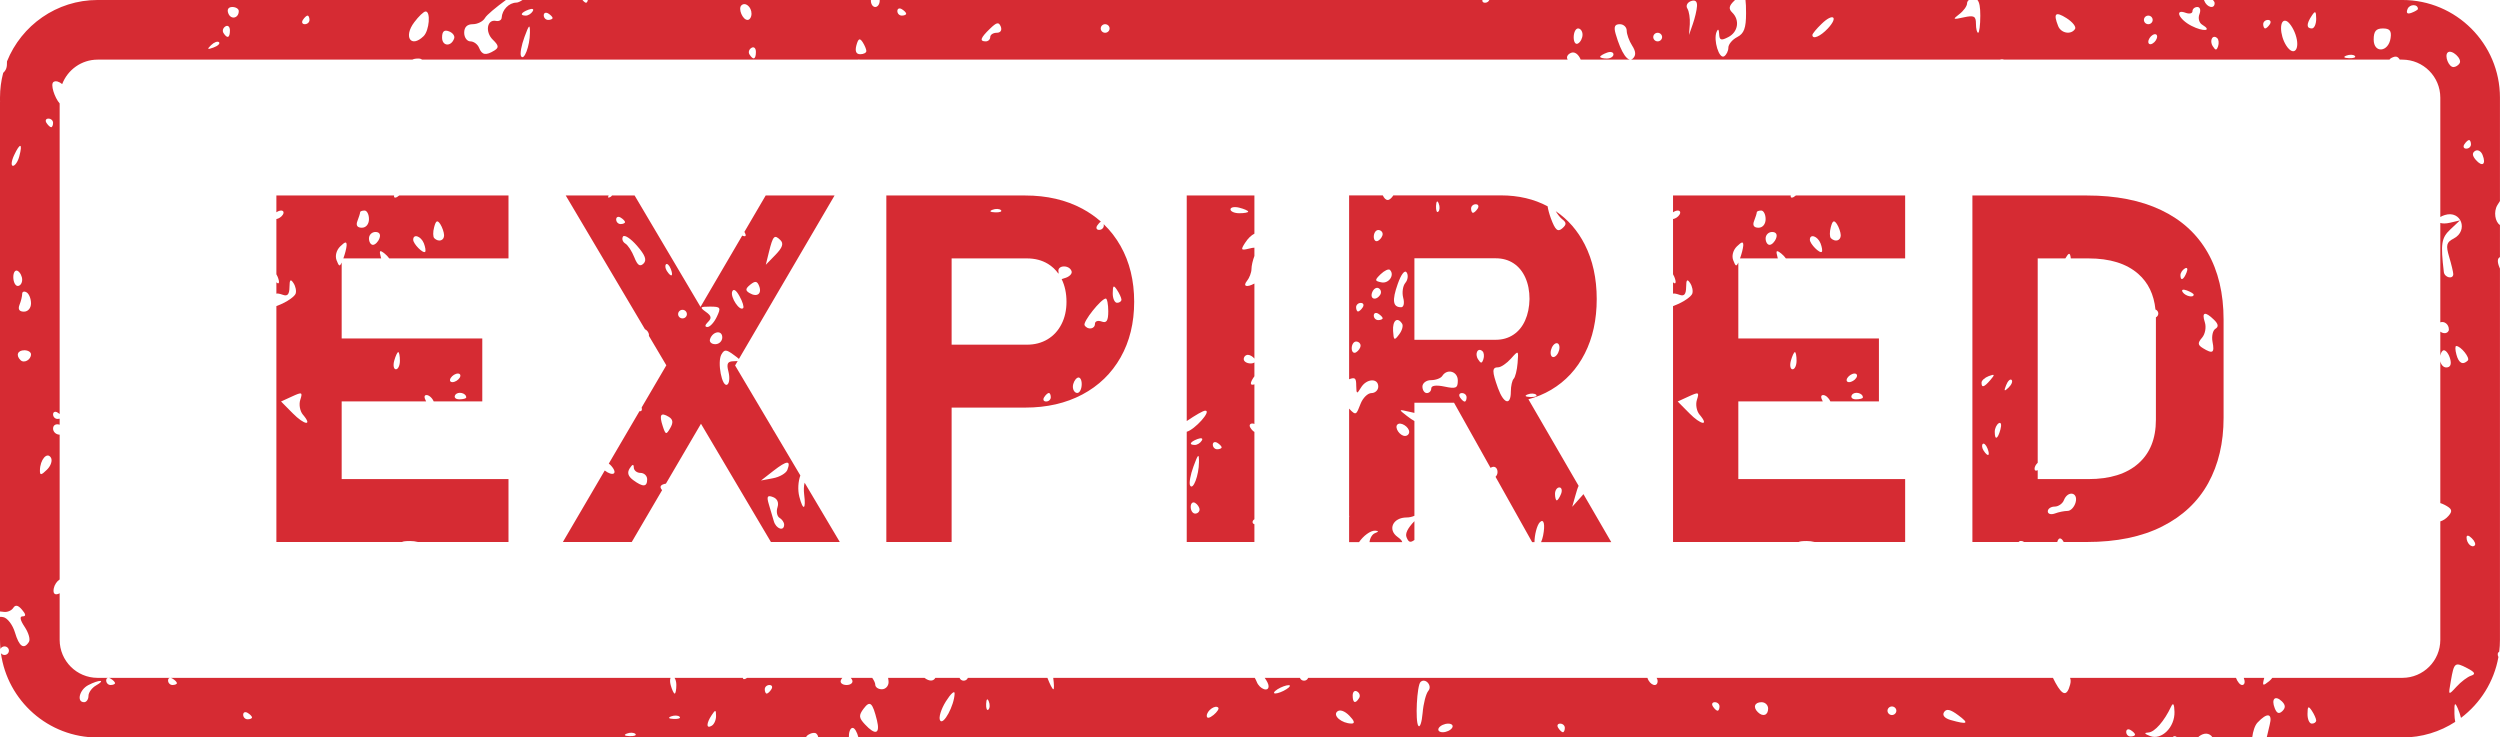
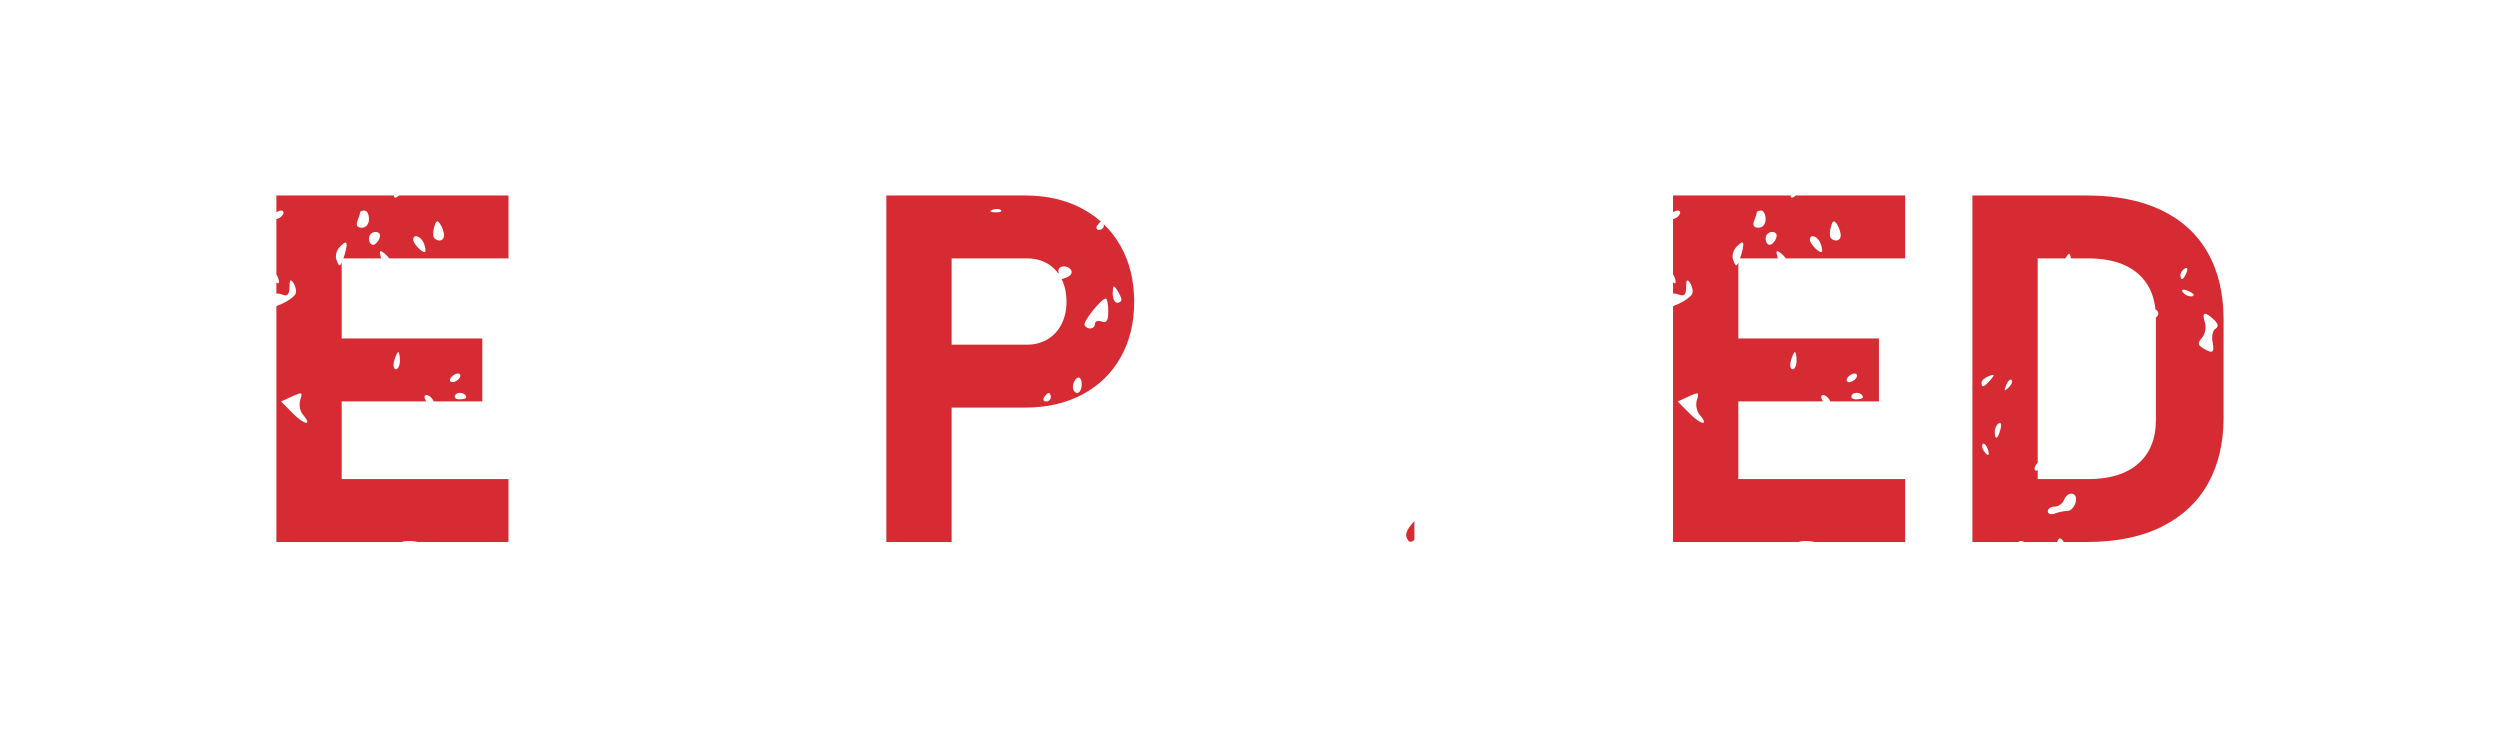
<svg xmlns="http://www.w3.org/2000/svg" height="299.2" preserveAspectRatio="xMidYMid meet" version="1.0" viewBox="0.0 0.0 1014.3 299.2" width="1014.3" zoomAndPan="magnify">
  <defs>
    <clipPath id="a">
-       <path d="M 0 0 L 1014.281 0 L 1014.281 299.219 L 0 299.219 Z M 0 0" />
-     </clipPath>
+       </clipPath>
  </defs>
  <g>
    <g clip-path="url(#a)" id="change1_9">
      <path d="M 1004.469 64.848 C 1003.012 63.145 1002.93 62.008 1004.238 61.211 C 1005.301 60.594 1006.641 61.328 1007.238 62.887 C 1008.77 66.719 1007.109 67.898 1004.469 64.848 Z M 1004.039 221.305 C 1002.84 222.469 1000.73 220.402 1000.73 218.082 C 1000.73 217 1001.559 217.09 1002.84 218.359 C 1004.012 219.469 1004.559 220.832 1004.039 221.305 Z M 1002.578 274.137 C 1001.148 274.582 998.465 276.613 996.621 278.637 C 993.289 282.266 993.289 282.238 994.352 276.309 C 995.66 268.711 995.984 268.484 1001.031 271.102 C 1004.16 272.738 1004.531 273.508 1002.578 274.137 Z M 990.082 211.539 L 990.082 259.617 C 990.082 268.109 983.176 275.02 974.684 275.02 L 921.922 275.02 C 921.523 275.543 921.082 276.016 920.617 276.391 C 918.066 278.438 917.754 278.359 918.645 275.02 L 910.348 275.02 C 910.371 275.129 910.387 275.242 910.43 275.344 C 910.988 276.766 910.641 277.922 909.672 277.922 C 908.852 277.922 907.816 276.684 907.18 275.02 L 839.859 275.02 C 840.184 275.77 840.191 276.672 839.879 277.805 C 838.594 282.578 836.879 282.344 833.957 277.047 C 833.527 276.273 833.188 275.609 832.922 275.02 L 672.125 275.02 C 672.379 275.449 672.535 275.891 672.535 276.273 C 672.535 279.09 669.363 278.07 668.395 275.02 L 530.746 275.02 C 530.504 275.688 529.855 276.168 529.074 276.168 C 528.289 276.168 527.645 275.688 527.402 275.02 L 513.102 275.02 C 514.02 276.289 514.66 277.52 514.688 278.352 C 514.77 280.957 511.008 279.598 509.871 276.613 C 509.668 276.094 509.391 275.547 509.078 275.02 L 427.316 275.02 C 427.676 277.621 427.711 279.648 427.387 279.648 C 426.953 279.648 425.898 277.461 424.961 275.02 L 392.68 275.02 C 392.43 275.688 391.762 276.168 390.984 276.168 C 390.203 276.168 389.551 275.688 389.305 275.02 L 379.492 275.02 C 378.715 276.445 377.051 276.504 375.082 275.02 L 360.316 275.02 C 360.441 275.711 360.516 276.305 360.516 276.73 C 360.516 278.352 359.289 279.648 357.793 279.648 C 356.336 279.648 355.109 278.836 355.109 277.777 C 355.109 277.133 354.617 276.074 353.879 275.02 L 345.164 275.02 C 345.445 275.312 345.672 275.668 345.805 276.051 C 346.148 277.07 345.094 277.922 343.465 277.922 C 341.832 277.922 340.75 277.07 341.129 276.051 C 341.258 275.668 341.484 275.312 341.762 275.02 L 303.121 275.02 C 302.074 275.75 301.469 275.691 301.391 275.02 L 273.676 275.02 C 274.109 275.641 274.406 276.707 274.406 277.922 C 274.406 279.828 274.109 281.406 273.734 281.406 C 273.355 281.406 272.625 279.828 272.102 277.922 C 271.785 276.707 271.785 275.641 272.055 275.02 L 39.602 275.02 C 31.109 275.02 24.203 268.109 24.203 259.617 L 24.203 240.695 C 24.008 240.812 23.809 240.91 23.613 240.973 C 22.07 241.484 21.426 240.633 21.832 238.656 C 22.125 237.234 23.105 235.793 24.203 235.102 L 24.203 176.363 C 22.75 176.328 21.535 175.246 21.535 173.898 C 21.535 172.305 22.891 171.852 24.203 172.316 L 24.203 169.871 C 23.949 169.934 23.656 169.969 23.344 169.969 C 22.359 169.969 21.535 169.145 21.535 168.125 C 21.535 167.133 22.359 166.766 23.344 167.363 C 23.656 167.551 23.949 167.762 24.203 167.973 L 24.203 41.969 C 22.203 39.73 20.281 34.086 21.75 33.227 C 22.695 32.645 24.02 33.137 25.227 34.121 C 27.441 28.328 33.043 24.195 39.602 24.195 L 167.289 24.195 C 167.875 23.883 168.672 23.754 169.695 23.754 C 170.43 23.754 170.93 23.914 171.203 24.195 L 348.176 24.195 C 348.328 24.074 348.547 24.066 348.836 24.195 L 636.027 24.195 C 636.008 24.145 636 24.086 635.969 24.039 C 635.379 23.137 636.078 21.945 637.48 21.406 C 639.043 20.824 640.574 22.281 641.32 24.195 L 811.398 24.195 C 811.973 23.984 812.551 24.008 813.094 24.195 L 969.473 24.195 C 969.68 23.797 970.184 23.469 971.027 23.164 C 972.145 22.734 972.969 23.027 973.629 24.195 L 974.684 24.195 C 983.176 24.195 990.082 31.105 990.082 39.598 L 990.082 88.043 C 990.547 87.754 991.152 87.477 991.945 87.23 C 998.547 85.188 1001.641 93.602 995.484 96.801 C 992.543 98.305 992.27 99.469 993.68 104.258 C 994.609 107.348 995.34 110.488 995.34 111.203 C 995.34 113.469 991.777 112.672 991.512 110.344 C 990.137 98.824 990.523 96.496 994.168 93.066 L 998.051 89.414 L 993.992 90.371 C 992.281 90.77 990.945 90.734 990.082 90.453 L 990.082 130.781 C 991.742 130.172 993.559 131.609 993.559 133.691 C 993.559 134.516 992.801 135.172 991.871 135.172 C 991.191 135.172 990.578 134.922 990.082 134.547 L 990.082 144.332 C 990.312 143.043 990.879 142.109 991.547 142.109 C 992.426 142.109 993.559 143.703 994.086 145.602 C 994.703 147.867 994.141 149.082 992.48 149.082 C 991.348 149.082 990.391 148.02 990.082 146.574 L 990.082 204.117 C 990.605 204.266 991.203 204.504 991.871 204.852 C 994.84 206.406 995.164 207.285 993.438 209.266 C 992.43 210.453 991.203 211.199 990.082 211.539 Z M 937.957 293.59 C 936.961 293.59 936.176 291.836 936.203 289.648 C 936.223 286.516 936.547 286.25 937.957 288.352 C 938.914 289.801 939.699 291.559 939.727 292.293 C 939.727 293 938.945 293.59 937.957 293.59 Z M 926.016 288.496 C 924.648 289.801 923.746 289.461 922.914 287.359 C 921.402 283.535 923.07 281.926 925.812 284.555 C 927.297 286.023 927.359 287.16 926.016 288.496 Z M 872.367 298.641 C 870.008 297.727 869.766 297.277 871.641 297.188 C 874.176 297.082 878.113 292.57 880.891 286.625 C 881.711 284.895 882.145 285.656 882.234 288.809 C 882.402 295.039 877.016 300.395 872.367 298.641 Z M 864.426 298.809 C 863.43 298.809 862.648 297.984 862.648 296.965 C 862.648 295.945 863.43 295.605 864.426 296.195 C 865.422 296.797 866.234 297.617 866.234 298.039 C 866.234 298.469 865.422 298.809 864.426 298.809 Z M 791.402 292.121 C 788.949 291.414 787.926 290.188 788.738 288.926 C 789.707 287.422 791.285 287.777 794.52 290.188 C 799.105 293.59 798.34 294.082 791.402 292.121 Z M 767.582 290.105 C 766.613 290.105 765.793 289.309 765.793 288.352 C 765.793 287.422 766.613 286.625 767.582 286.625 C 768.57 286.625 769.391 287.422 769.391 288.352 C 769.391 289.309 768.57 290.105 767.582 290.105 Z M 713.199 288.941 C 711.121 286.938 711.887 284.895 714.691 284.895 C 716.176 284.895 717.367 286.059 717.367 287.5 C 717.367 290.223 715.234 290.957 713.199 288.941 Z M 696.855 288.352 C 696.414 288.352 695.566 287.59 694.957 286.625 C 694.34 285.656 694.688 284.895 695.738 284.895 C 696.789 284.895 697.641 285.656 697.641 286.625 C 697.641 287.59 697.289 288.352 696.855 288.352 Z M 634.098 297.082 C 633.656 297.082 632.816 296.285 632.199 295.316 C 631.59 294.359 631.941 293.59 632.98 293.59 C 634.043 293.59 634.883 294.359 634.883 295.316 C 634.883 296.285 634.531 297.082 634.098 297.082 Z M 589.148 295.316 C 588.531 296.285 586.844 297.082 585.348 297.082 C 583.863 297.082 583.16 296.285 583.77 295.316 C 584.391 294.359 586.086 293.59 587.57 293.59 C 589.066 293.59 589.758 294.359 589.148 295.316 Z M 579.512 280.277 C 578.551 281.387 577.5 285.434 577.188 289.258 C 576.863 293.09 576.07 295.406 575.426 294.441 C 574.145 292.551 574.871 278.117 576.328 276.703 C 578.258 274.832 581.273 278.211 579.512 280.277 Z M 551.398 283.25 C 549.887 285.684 548.809 285.234 548.809 282.176 C 548.809 280.672 549.621 279.938 550.617 280.555 C 551.641 281.152 551.988 282.371 551.398 283.25 Z M 548.34 293.562 C 544.371 293.508 540.637 290.367 542.527 288.691 C 543.605 287.754 545.535 288.406 547.461 290.367 C 549.512 292.461 549.832 293.562 548.34 293.562 Z M 521.898 279.648 C 520.441 280.59 518.395 281.359 517.434 281.359 C 516.438 281.359 516.844 280.59 518.309 279.648 C 519.797 278.719 521.816 277.984 522.801 277.984 C 523.789 277.984 523.383 278.719 521.898 279.648 Z M 492.359 290.082 C 490.672 291.441 489.609 291.586 489.609 290.422 C 489.609 288.324 493.031 285.863 494.25 287.082 C 494.719 287.5 493.844 288.863 492.359 290.082 Z M 401.02 287.895 C 400.438 288.469 400.004 287.438 400.09 285.605 C 400.18 283.59 400.613 283.168 401.168 284.555 C 401.691 285.801 401.637 287.305 401.02 287.895 Z M 381.434 292.316 C 380.711 291.219 381.789 287.727 383.773 284.555 C 385.758 281.387 387.363 279.965 387.305 281.406 C 387.16 286.25 382.75 294.414 381.434 292.316 Z M 350.934 293.902 C 348.426 291.219 348.344 290.25 350.379 287.527 C 352.98 284.074 353.996 284.949 355.812 292.293 C 357.148 297.789 355.164 298.469 350.934 293.902 Z M 312.965 279.648 C 312.375 280.617 311.496 281.406 311.066 281.406 C 310.633 281.406 310.281 280.617 310.281 279.648 C 310.281 278.684 311.148 277.922 312.172 277.922 C 313.223 277.922 313.574 278.684 312.965 279.648 Z M 288.766 294.441 C 286.488 295.836 286.488 293.508 288.766 290.105 C 290.25 287.844 290.516 287.895 290.516 290.457 C 290.547 292.059 289.762 293.875 288.766 294.441 Z M 273.383 291.691 C 271.277 291.609 270.863 291.219 272.305 290.645 C 273.586 290.16 275.133 290.223 275.715 290.785 C 276.332 291.379 275.246 291.781 273.383 291.691 Z M 255.426 298.664 C 253.359 298.586 252.918 298.184 254.355 297.617 C 255.629 297.109 257.18 297.188 257.785 297.754 C 258.387 298.324 257.324 298.746 255.426 298.664 Z M 100.473 291.836 C 99.477 291.836 98.664 291.02 98.664 290 C 98.664 288.969 99.477 288.637 100.473 289.23 C 101.469 289.828 102.25 290.645 102.25 291.066 C 102.25 291.492 101.469 291.836 100.473 291.836 Z M 69.965 277.922 C 69.004 277.922 68.184 277.07 68.184 276.078 C 68.184 275.059 69.004 274.727 69.965 275.316 C 70.961 275.891 71.773 276.73 71.773 277.152 C 71.773 277.582 70.961 277.922 69.965 277.922 Z M 44.859 277.922 C 43.875 277.922 43.082 277.07 43.082 276.078 C 43.082 275.059 43.875 274.727 44.859 275.316 C 45.855 275.891 46.676 276.73 46.676 277.152 C 46.676 277.582 45.855 277.922 44.859 277.922 Z M 39.023 278.066 C 37.309 279.023 35.895 280.957 35.895 282.344 C 35.895 283.73 35.086 284.895 34.125 284.895 C 30.973 284.895 32.199 279.855 35.785 277.984 C 40.25 275.656 43.172 275.711 39.023 278.066 Z M 20.754 51.613 C 20.309 51.613 19.473 50.809 18.852 49.859 C 18.246 48.895 18.621 48.121 19.637 48.121 C 20.699 48.121 21.535 48.895 21.535 49.859 C 21.535 50.809 21.188 51.613 20.754 51.613 Z M 19.082 190.535 C 16.668 192.891 16.168 192.941 16.199 190.82 C 16.254 186.516 19.082 183.191 20.633 185.637 C 21.371 186.773 20.66 188.977 19.082 190.535 Z M 9.715 126.441 C 7.824 126.441 7.207 125.512 7.906 123.691 C 8.523 122.188 8.996 120.184 8.996 119.242 C 8.996 118.312 9.805 118.027 10.801 118.625 C 11.797 119.219 12.582 121.23 12.582 123.066 C 12.582 125.027 11.355 126.441 9.715 126.441 Z M 8.348 146.137 C 6.328 144.176 7.121 142.109 9.898 142.109 C 11.383 142.109 12.582 142.852 12.582 143.758 C 12.582 145.969 9.777 147.523 8.348 146.137 Z M 5.398 112.422 C 5.398 110.461 6.219 109.332 7.207 109.926 C 8.199 110.523 8.996 112.125 8.996 113.496 C 8.996 114.883 8.199 116.02 7.207 116.02 C 6.219 116.02 5.398 114.398 5.398 112.422 Z M 5.258 67.281 C 4.402 67.281 4.613 65.297 5.75 62.914 C 8.172 57.73 9.281 58.016 7.824 63.434 C 7.27 65.555 6.098 67.281 5.258 67.281 Z M 85.633 18.32 C 86.859 17.129 88.297 16.594 88.852 17.129 C 89.406 17.664 88.418 18.625 86.629 19.277 C 84.094 20.219 83.891 20.012 85.633 18.32 Z M 91.48 10.691 C 92.465 10.102 93.285 10.836 93.285 12.34 C 93.285 15.375 92.207 15.82 90.688 13.414 C 90.105 12.535 90.457 11.316 91.48 10.691 Z M 94.254 2.84 C 95.676 2.84 96.875 3.582 96.875 4.488 C 96.875 7.406 93.703 8.148 92.641 5.445 C 92.004 3.871 92.641 2.84 94.254 2.84 Z M 122.883 8.086 C 123.5 7.121 124.34 6.332 124.781 6.332 C 125.215 6.332 125.566 7.121 125.566 8.086 C 125.566 9.027 124.727 9.816 123.664 9.816 C 122.625 9.816 122.273 9.027 122.883 8.086 Z M 168.07 9.027 C 169.852 6.637 171.891 4.684 172.656 4.656 C 174.812 4.539 174.195 12.422 171.836 14.695 C 166.727 19.645 163.598 14.945 168.07 9.027 Z M 182.137 12.707 C 183.656 13.277 184.617 14.539 184.273 15.57 C 183.066 19.082 179.359 18.82 179.359 15.23 C 179.359 12.734 180.219 11.973 182.137 12.707 Z M 212.781 15.035 C 214.68 9.84 215.031 9.59 215.004 13.297 C 214.977 18.688 212.578 24.945 211.391 22.762 C 210.918 21.855 211.527 18.398 212.781 15.035 Z M 214.422 3.926 C 216.027 3.324 216.758 3.637 216.109 4.594 C 215.531 5.562 214.277 6.332 213.336 6.332 C 210.77 6.332 211.324 5.09 214.422 3.926 Z M 222.418 5.445 C 223.406 6.047 224.199 6.895 224.199 7.289 C 224.199 7.719 223.406 8.086 222.418 8.086 C 221.422 8.086 220.609 7.234 220.609 6.215 C 220.609 5.223 221.422 4.883 222.418 5.445 Z M 300.789 2.188 C 302.367 0.656 304.902 2.762 304.902 5.562 C 304.902 6.949 304.176 8.086 303.301 8.086 C 301.316 8.086 299.391 3.555 300.789 2.188 Z M 306.684 21.031 C 306.684 24.094 305.633 24.551 304.094 22.105 C 303.512 21.23 303.879 20.012 304.875 19.422 C 305.871 18.793 306.684 19.535 306.684 21.031 Z M 347.457 18.375 C 348.223 15.625 348.805 15.312 349.973 17.066 C 350.797 18.348 351.496 19.984 351.496 20.691 C 351.516 21.406 350.406 22 349.008 22 C 347.344 22 346.82 20.781 347.457 18.375 Z M 365.883 3.719 C 366.867 4.316 367.66 5.133 367.66 5.562 C 367.66 5.992 366.867 6.332 365.883 6.332 C 364.895 6.332 364.074 5.508 364.074 4.488 C 364.074 3.469 364.895 3.129 365.883 3.719 Z M 401.609 11.688 C 404.414 8.965 405.227 8.82 406.047 10.809 C 406.598 12.285 405.926 13.297 404.387 13.297 C 402.922 13.297 401.758 14.094 401.758 15.035 C 401.758 15.992 400.938 16.789 399.941 16.789 C 397.312 16.789 397.754 15.418 401.609 11.688 Z M 448.367 9.816 C 449.363 9.816 450.184 10.602 450.184 11.543 C 450.184 12.508 449.363 13.297 448.367 13.297 C 447.383 13.297 446.59 12.508 446.59 11.543 C 446.59 10.602 447.383 9.816 448.367 9.816 Z M 640.258 11.543 C 641.254 11.543 642.066 12.68 642.066 14.066 C 642.066 15.453 641.254 17.066 640.258 17.629 C 639.262 18.23 638.477 17.129 638.477 15.141 C 638.477 13.164 639.262 11.543 640.258 11.543 Z M 651.934 21.383 C 653.391 20.809 654.617 21.121 654.617 22.062 C 654.617 22.984 653.391 23.754 651.934 23.754 C 650.441 23.754 649.215 23.441 649.215 23.047 C 649.215 22.68 650.441 21.91 651.934 21.383 Z M 657.191 9.816 C 658.73 9.816 659.992 11.004 659.992 12.445 C 659.992 13.887 660.98 16.617 662.18 18.48 C 663.73 20.863 663.812 22.48 662.504 23.727 C 660.574 25.625 657.801 21.688 655.492 13.727 C 654.684 10.871 655.113 9.816 657.191 9.816 Z M 672.535 13.297 C 673.531 13.297 674.352 14.094 674.352 15.035 C 674.352 15.992 673.531 16.789 672.535 16.789 C 671.551 16.789 670.758 15.992 670.758 15.035 C 670.758 14.094 671.551 13.297 672.535 13.297 Z M 685.992 0.469 C 687.773 -0.184 688.621 0.496 688.512 2.473 C 688.418 4.121 687.633 7.434 686.785 9.816 L 685.262 14.184 L 685.586 9.816 C 685.734 7.434 685.289 4.566 684.598 3.469 C 683.891 2.367 684.535 1.031 685.992 0.469 Z M 739.066 9.672 C 743.734 5.113 746.004 6.816 741.602 11.543 C 738.559 14.801 735.324 16.16 735.324 14.184 C 735.324 13.699 736.98 11.66 739.066 9.672 Z M 838.418 7.352 C 840.871 8.91 842.449 10.891 841.887 11.75 C 840.309 14.227 836.207 13.531 835.027 10.559 C 832.988 5.402 833.93 4.523 838.418 7.352 Z M 871.609 6.332 C 872.598 6.332 873.383 7.121 873.383 8.086 C 873.383 9.027 872.598 9.816 871.609 9.816 C 870.613 9.816 869.832 9.027 869.832 8.086 C 869.832 7.121 870.613 6.332 871.609 6.332 Z M 875.188 14.828 C 875.188 15.797 874.379 17.066 873.383 17.629 C 872.422 18.23 871.609 17.945 871.609 16.984 C 871.609 16.02 872.422 14.746 873.383 14.184 C 874.379 13.586 875.188 13.871 875.188 14.828 Z M 886.848 5.223 C 888.332 5.758 889.531 5.445 889.531 4.539 C 889.531 3.609 890.434 2.84 891.512 2.84 C 892.648 2.84 892.996 4.121 892.359 5.758 C 891.715 7.352 892.215 9.277 893.469 10.012 C 897.758 12.59 893.992 12.992 889.086 10.469 C 883.977 7.855 882.09 3.441 886.848 5.223 Z M 899.602 15.508 C 900.184 16.07 900.328 17.551 899.926 18.766 C 899.305 20.531 898.898 20.531 897.758 18.738 C 896.273 16.414 897.758 13.754 899.602 15.508 Z M 920.148 8.086 C 921.172 8.086 921.523 8.848 920.941 9.816 C 920.324 10.781 919.449 11.543 919.043 11.543 C 918.598 11.543 918.223 10.781 918.223 9.816 C 918.223 8.848 919.098 8.086 920.148 8.086 Z M 927.527 8.48 C 928.707 8.848 930.422 11.348 931.324 13.977 C 933.402 20.012 930.68 23.27 927.59 18.508 C 924.785 14.121 924.762 7.574 927.527 8.48 Z M 937.957 6.332 C 939.348 4.227 939.699 4.461 939.727 7.629 C 939.727 9.789 938.945 11.543 937.957 11.543 C 935.707 11.543 935.707 9.699 937.957 6.332 Z M 951.965 22.562 C 953.273 22.062 954.824 22.105 955.406 22.68 C 955.996 23.27 954.934 23.676 953.047 23.609 C 950.969 23.531 950.527 23.102 951.965 22.562 Z M 966.785 11.543 C 969.59 11.543 970.355 12.508 969.91 15.453 C 969.074 21.23 963.051 21.75 963.051 16.047 C 963.051 12.68 963.992 11.543 966.785 11.543 Z M 976.801 3.637 C 977.621 1.598 981.008 1.57 981.008 3.637 C 981.008 3.949 979.836 4.656 978.406 5.195 C 976.664 5.848 976.129 5.312 976.801 3.637 Z M 993.062 21.32 C 994.609 19.816 999.082 23.844 997.902 25.688 C 997.387 26.539 996.242 27.211 995.422 27.211 C 993.492 27.211 991.688 22.652 993.062 21.32 Z M 1001.238 146.273 C 999.223 148.234 997.551 147.383 996.621 143.863 C 996.094 141.949 996.066 140.383 996.535 140.383 C 998.41 140.383 1002.281 145.262 1001.238 146.273 Z M 999.828 58.555 C 1000.449 57.621 1001.289 56.816 1001.73 56.816 C 1002.172 56.816 1002.52 57.621 1002.52 58.555 C 1002.52 59.52 1001.672 60.309 1000.621 60.309 C 999.57 60.309 999.223 59.52 999.828 58.555 Z M 1014.281 108.973 C 1014.191 108.77 1014.09 108.555 1014 108.305 C 1013.121 106.109 1013.289 104.73 1014.281 104.324 L 1014.281 91.289 C 1012.34 90.078 1011.602 85.941 1013.23 83.227 C 1013.691 82.445 1014.031 81.895 1014.281 81.562 L 1014.281 39.598 C 1014.281 17.762 996.52 -0.004 974.684 -0.004 L 897.84 -0.004 C 898.258 0.426 898.523 0.883 898.523 1.281 C 898.523 3.809 895.395 3.074 894.316 0.316 C 894.27 0.199 894.242 0.102 894.207 -0.004 L 802.281 -0.004 C 803.109 0.922 803.449 2.914 803.449 6.332 C 803.449 10.156 803.043 13.297 802.582 13.297 C 802.074 13.297 801.68 11.66 801.68 9.617 C 801.68 6.527 800.91 6.125 796.734 7.039 C 792.297 8.031 792.121 7.891 794.926 5.742 C 796.68 4.406 798.082 2.445 798.082 1.344 C 798.082 0.828 798.363 0.355 798.816 -0.004 L 708.18 -0.004 C 708.355 1.215 708.41 2.977 708.41 5.402 C 708.41 11.398 707.602 13.609 704.824 15.035 C 702.84 16.047 701.227 18.008 701.227 19.332 C 701.227 20.691 700.441 22.258 699.512 22.852 C 697.465 24.066 695.074 16.254 696.449 12.93 C 697.031 11.516 697.41 11.855 697.492 13.781 C 697.613 16.359 698.285 16.566 701.227 15.035 C 705.203 12.992 705.957 8.113 702.777 5.062 C 701.266 3.582 701.457 2.395 703.57 0.352 C 703.699 0.223 703.82 0.113 703.945 -0.004 L 604.246 -0.004 C 603.973 0.648 603.289 1.121 602.484 1.121 C 601.707 1.121 601.301 0.648 601.43 -0.004 L 356.902 -0.004 C 356.906 0.078 356.918 0.16 356.918 0.242 C 356.918 1.684 356.105 2.84 355.109 2.84 C 354.113 2.84 353.332 1.684 353.332 0.242 C 353.332 0.16 353.344 0.078 353.348 -0.004 L 238.5 -0.004 C 238.379 0.648 238.086 1.121 237.773 1.121 C 237.434 1.121 236.844 0.648 236.324 -0.004 L 211.98 -0.004 C 211.031 0.633 210.156 1.047 209.516 1.059 C 206.484 1.121 203.734 3.926 203.531 7.211 C 203.477 8.168 202.426 8.738 201.199 8.48 C 197.582 7.746 196.734 12.992 199.945 16.109 C 202.371 18.453 202.48 19.312 200.578 20.496 C 197.113 22.625 195.535 22.34 194.363 19.395 C 193.781 17.945 192.207 16.789 190.844 16.789 C 189.469 16.789 188.332 15.195 188.332 13.297 C 188.332 11.004 189.523 9.816 191.828 9.816 C 193.758 9.816 196.008 8.688 196.789 7.262 C 197.496 6.039 201.18 3.004 205.266 -0.004 L 39.602 -0.004 C 22.957 -0.004 8.688 10.324 2.836 24.906 C 2.867 26.023 2.785 27.008 2.566 27.664 C 2.34 28.387 1.871 29.039 1.293 29.562 C 0.453 32.77 0 36.133 0 39.598 L 0 40.762 C 0.012 40.887 0.02 41.016 0.02 41.148 C 0.02 41.215 0.008 41.277 0 41.344 L 0 248.078 C 0.5 248.113 1.039 248.172 1.637 248.254 C 3.008 248.434 4.695 247.715 5.371 246.641 C 6.246 245.281 7.324 245.477 8.93 247.375 C 10.535 249.246 10.617 250.07 9.16 250.07 C 7.852 250.07 8.172 251.602 10.008 254.352 C 11.586 256.703 12.379 259.418 11.734 260.445 C 9.688 263.668 7.77 262.363 6.07 256.613 C 5.141 253.5 3.008 250.695 1.312 250.383 C 0.781 250.285 0.344 250.25 0 250.277 L 0 259.617 C 0 260.855 0.066 262.078 0.176 263.285 C 0.461 262.676 1.105 262.254 1.836 262.254 C 2.797 262.254 3.617 263.016 3.617 263.984 C 3.617 264.949 2.797 265.738 1.836 265.738 C 1.242 265.738 0.711 265.449 0.375 265.012 C 3.02 284.305 19.598 299.219 39.602 299.219 L 327.059 299.219 C 327.055 298.816 327.41 298.426 328.145 297.984 C 329.309 297.277 330.68 297.137 331.207 297.645 C 331.73 298.152 331.945 298.707 331.945 299.219 L 344.395 299.219 C 344.336 297.254 344.887 295.316 345.945 295.316 C 346.762 295.316 347.75 297.031 348.285 299.219 L 881.383 299.219 C 881.809 298.613 882.555 298.469 883.387 299.219 L 891.684 299.219 C 893.34 297.602 895.602 297.035 897.148 298.523 C 897.391 298.758 897.574 298.988 897.719 299.219 L 913.762 299.219 C 914.082 296.691 914.82 294.348 915.887 293.195 C 919.883 288.926 922.105 289.309 920.848 294.129 C 920.441 295.707 920.023 297.488 919.648 299.219 L 974.684 299.219 C 982.586 299.219 989.953 296.883 996.141 292.875 C 995.953 291.961 995.828 290.848 995.809 289.648 C 995.719 285.066 995.984 284.672 997.211 287.5 C 997.707 288.66 998.176 290.066 998.473 291.254 C 1006.301 285.352 1011.871 276.609 1013.66 266.578 C 1013.191 265.586 1013.301 264.812 1013.988 264.379 C 1014.18 262.816 1014.281 261.23 1014.281 259.617 L 1014.281 108.973" fill="#d62b33" />
    </g>
    <g id="change1_1">
      <path d="M 837.965 104.84 C 837.988 104.789 838.012 104.73 838.039 104.684 C 839.332 102.551 839.859 102.215 840.172 104.84 L 847.332 104.84 C 856.031 104.84 862.77 106.938 867.539 111.125 C 871.586 114.684 873.898 119.508 874.512 125.57 C 875.191 125.82 875.668 126.461 875.668 127.191 C 875.668 127.875 875.27 128.465 874.688 128.754 C 874.688 128.809 874.695 128.859 874.695 128.914 L 874.695 170.301 C 874.695 177.973 872.309 183.898 867.539 188.09 C 862.77 192.281 856.031 194.375 847.332 194.375 L 826.738 194.375 L 826.738 190.773 C 825.926 191.133 825.461 190.949 825.461 190.172 C 825.461 189.336 826.008 188.445 826.738 187.75 L 826.738 104.84 Z M 842.125 203.809 C 841.609 205.707 840.145 207.293 838.852 207.293 C 837.57 207.293 835.234 207.746 833.688 208.34 C 832.109 208.902 830.828 208.543 830.828 207.461 C 830.828 206.414 832.082 205.535 833.605 205.535 C 835.09 205.535 836.812 204.371 837.367 202.93 C 838.945 198.902 843.23 199.699 842.125 203.809 Z M 813.922 156.285 C 814.598 154.559 815.594 153.594 816.145 154.141 C 816.707 154.676 816.145 156.09 814.918 157.254 C 813.141 158.953 812.938 158.75 813.922 156.285 Z M 811.629 174.191 C 810.539 178.273 809.312 178.785 809.312 175.188 C 809.312 173.801 810.051 172.242 810.953 171.695 C 811.855 171.168 812.152 172.277 811.629 174.191 Z M 807.57 154.141 C 804.969 157.172 803.945 157.477 803.945 155.238 C 803.945 154.391 805.254 153.199 806.895 152.582 C 809.348 151.668 809.469 151.926 807.57 154.141 Z M 804.766 182.785 C 804.121 181.758 803.973 180.566 804.441 180.117 C 804.902 179.637 805.789 180.484 806.371 181.965 C 807.57 185.016 806.547 185.562 804.766 182.785 Z M 886.41 108.938 C 887.426 108.316 887.746 109.027 887.133 110.555 C 885.941 113.59 884.648 114.129 884.648 111.633 C 884.648 110.727 885.441 109.5 886.41 108.938 Z M 890.027 119.535 C 890.027 120.949 886.613 120.164 885.555 118.516 C 884.918 117.531 885.645 117.242 887.25 117.836 C 888.773 118.406 890.027 119.168 890.027 119.535 Z M 893.438 136.984 C 894.691 135.516 895.191 132.742 894.547 130.754 C 893.18 126.59 894.609 126.172 898.234 129.707 C 900.031 131.441 900.207 132.57 898.844 133.395 C 897.766 134.047 897.238 136.422 897.672 138.723 C 898.547 143.199 897.766 143.707 893.734 141.238 C 891.633 139.938 891.574 139.145 893.438 136.984 Z M 800.242 79.316 L 800.242 219.898 L 819.012 219.898 C 819.176 219.641 819.496 219.477 819.973 219.477 C 820.449 219.477 820.879 219.641 821.211 219.898 L 834.66 219.898 C 834.965 218.727 835.539 218.176 836.23 218.598 C 836.633 218.836 836.992 219.309 837.289 219.898 L 846.652 219.898 C 858.707 219.898 868.895 217.805 877.207 213.613 C 885.523 209.426 891.762 203.559 895.918 196.02 C 900.074 188.477 902.152 179.645 902.152 169.523 L 902.152 129.691 C 902.152 119.055 899.992 109.965 895.676 102.426 C 891.355 94.883 885.055 89.148 876.773 85.215 C 868.488 81.281 858.48 79.316 846.75 79.316 L 800.242 79.316" fill="#d62b33" />
    </g>
    <g id="change1_2">
      <path d="M 171.973 98.711 C 172.578 100.297 172.809 101.855 172.496 102.168 C 171.648 102.992 167.645 98.938 167.645 97.27 C 167.645 94.711 170.801 95.793 171.973 98.711 Z M 176.148 92.141 C 176.867 89.445 177.449 89.168 178.629 90.922 C 179.441 92.195 180.141 94.234 180.18 95.426 C 180.207 97.656 177.957 98.344 176.195 96.645 C 175.641 96.105 175.613 94.059 176.148 92.141 Z M 153.934 96.734 C 153.379 98.176 152.18 99.34 151.305 99.34 C 150.426 99.34 149.699 98.176 149.699 96.734 C 149.699 95.281 150.898 94.117 152.328 94.117 C 153.934 94.117 154.566 95.141 153.934 96.734 Z M 146.812 92.391 C 144.941 92.391 144.297 91.426 145.031 89.617 C 145.613 88.113 146.109 86.555 146.109 86.133 C 146.109 85.73 146.922 85.418 147.918 85.418 C 148.879 85.418 149.699 86.984 149.699 88.898 C 149.699 90.949 148.5 92.391 146.812 92.391 Z M 118.73 167.648 L 114.027 162.895 L 118.5 160.844 C 122.559 158.98 122.844 159.09 121.82 162.242 C 121.211 164.113 121.699 166.832 122.906 168.246 C 126.965 172.977 123.488 172.5 118.73 167.648 Z M 159.945 146.34 C 160.473 144.441 161.199 142.859 161.578 142.859 C 161.953 142.859 162.25 144.441 162.25 146.34 C 162.25 148.266 161.523 149.832 160.637 149.832 C 159.734 149.832 159.418 148.266 159.945 146.34 Z M 182.883 153.316 C 183.5 152.355 184.781 151.551 185.777 151.551 C 186.766 151.551 187.086 152.355 186.469 153.316 C 185.859 154.273 184.551 155.043 183.555 155.043 C 182.566 155.043 182.273 154.273 182.883 153.316 Z M 189.16 161.246 C 189.16 161.676 187.906 162.016 186.359 162.016 C 184.816 162.016 184.078 161.219 184.699 160.254 C 185.711 158.641 189.16 159.402 189.16 161.246 Z M 160.324 80.18 C 159.914 80.18 159.793 79.852 159.898 79.316 L 112.133 79.316 L 112.133 86.137 C 112.742 85.703 113.457 85.418 114.055 85.418 C 115.023 85.418 115.344 86.188 114.727 87.145 C 114.18 88.02 113.051 88.738 112.133 88.871 L 112.133 111.273 C 112.316 111.566 112.492 111.91 112.652 112.312 C 113.613 114.711 113.184 115.559 112.133 114.527 L 112.133 119.152 C 112.422 118.969 113.469 119.145 114.727 119.598 C 116.656 120.324 117.41 119.422 117.449 116.5 C 117.477 113.41 117.883 113.02 119.078 114.863 C 119.957 116.195 120.336 118.148 119.922 119.195 C 119.484 120.242 117.062 122.035 114.551 123.188 C 113.523 123.656 112.73 123.992 112.133 124.199 L 112.133 219.898 L 163.109 219.898 C 163.508 219.633 164.594 219.504 166.43 219.504 C 167.426 219.492 168.52 219.641 169.582 219.898 L 206.305 219.898 L 206.305 194.375 L 138.625 194.375 L 138.625 162.855 L 172.883 162.855 C 171.996 161.219 172.039 160.281 173.051 160.281 C 174.043 160.281 175.348 161.422 175.957 162.855 L 195.672 162.855 L 195.672 137.328 L 138.625 137.328 L 138.625 106.504 C 137.797 108.336 137.504 108.008 136.566 105.625 C 135.863 103.844 136.473 101.488 138.051 99.957 C 140.09 97.969 140.707 97.887 140.625 99.645 C 140.539 100.82 139.965 103.055 139.305 104.84 L 154.66 104.84 C 154.621 104.715 154.574 104.59 154.539 104.461 C 153.746 101.516 154.016 101.266 156.117 102.93 C 156.82 103.496 157.457 104.188 157.918 104.84 L 206.305 104.84 L 206.305 79.316 L 161.961 79.316 C 161.348 79.848 160.762 80.18 160.324 80.18" fill="#d62b33" />
    </g>
    <g id="change1_3">
      <path d="M 738.621 98.711 C 739.23 100.297 739.461 101.855 739.148 102.168 C 738.297 102.992 734.297 98.938 734.297 97.27 C 734.297 94.711 737.449 95.793 738.621 98.711 Z M 742.801 92.141 C 743.52 89.445 744.098 89.168 745.281 90.922 C 746.09 92.195 746.793 94.234 746.828 95.426 C 746.855 97.656 744.605 98.344 742.844 96.645 C 742.293 96.105 742.266 94.059 742.801 92.141 Z M 720.582 96.734 C 720.027 98.176 718.828 99.34 717.953 99.34 C 717.078 99.34 716.348 98.176 716.348 96.734 C 716.348 95.281 717.547 94.117 718.977 94.117 C 720.582 94.117 721.219 95.141 720.582 96.734 Z M 713.461 92.391 C 711.59 92.391 710.945 91.426 711.684 89.617 C 712.262 88.113 712.762 86.555 712.762 86.133 C 712.762 85.73 713.574 85.418 714.57 85.418 C 715.527 85.418 716.348 86.984 716.348 88.898 C 716.348 90.949 715.148 92.391 713.461 92.391 Z M 685.379 167.648 L 680.676 162.895 L 685.148 160.844 C 689.207 158.98 689.492 159.09 688.469 162.242 C 687.859 164.113 688.352 166.832 689.559 168.246 C 693.617 172.977 690.141 172.5 685.379 167.648 Z M 726.594 146.34 C 727.121 144.441 727.848 142.859 728.227 142.859 C 728.605 142.859 728.902 144.441 728.902 146.34 C 728.902 148.266 728.172 149.832 727.285 149.832 C 726.383 149.832 726.07 148.266 726.594 146.34 Z M 749.531 153.316 C 750.148 152.355 751.43 151.551 752.426 151.551 C 753.414 151.551 753.738 152.355 753.117 153.316 C 752.512 154.273 751.199 155.043 750.203 155.043 C 749.219 155.043 748.922 154.273 749.531 153.316 Z M 755.812 161.246 C 755.812 161.676 754.559 162.016 753.008 162.016 C 751.469 162.016 750.73 161.219 751.348 160.254 C 752.363 158.641 755.812 159.402 755.812 161.246 Z M 726.973 80.18 C 726.566 80.18 726.445 79.852 726.551 79.316 L 678.781 79.316 L 678.781 86.137 C 679.391 85.703 680.105 85.418 680.703 85.418 C 681.672 85.418 681.996 86.188 681.379 87.145 C 680.828 88.02 679.703 88.738 678.781 88.871 L 678.781 111.273 C 678.965 111.566 679.145 111.91 679.305 112.312 C 680.262 114.711 679.836 115.559 678.781 114.527 L 678.781 119.152 C 679.07 118.969 680.117 119.145 681.379 119.598 C 683.305 120.324 684.062 119.422 684.098 116.5 C 684.125 113.41 684.531 113.02 685.73 114.863 C 686.605 116.195 686.984 118.148 686.57 119.195 C 686.137 120.242 683.711 122.035 681.203 123.188 C 680.172 123.656 679.379 123.992 678.781 124.199 L 678.781 219.898 L 729.762 219.898 C 730.156 219.633 731.246 219.504 733.078 219.504 C 734.078 219.492 735.172 219.641 736.23 219.898 L 772.957 219.898 L 772.957 194.375 L 705.273 194.375 L 705.273 162.855 L 739.535 162.855 C 738.645 161.219 738.688 160.281 739.699 160.281 C 740.691 160.281 741.996 161.422 742.605 162.855 L 762.32 162.855 L 762.32 137.328 L 705.273 137.328 L 705.273 106.504 C 704.445 108.336 704.152 108.008 703.215 105.625 C 702.516 103.844 703.125 101.488 704.699 99.957 C 706.738 97.969 707.355 97.887 707.273 99.645 C 707.188 100.82 706.613 103.055 705.957 104.84 L 721.312 104.84 C 721.27 104.715 721.227 104.59 721.191 104.461 C 720.398 101.516 720.664 101.266 722.77 102.93 C 723.469 103.496 724.105 104.188 724.566 104.84 L 772.957 104.84 L 772.957 79.316 L 728.609 79.316 C 728 79.848 727.414 80.18 726.973 80.18" fill="#d62b33" />
    </g>
    <g id="change1_4">
      <path d="M 446.93 130.445 C 445.465 129.914 444.246 130.301 444.246 131.383 C 444.246 133.559 441.297 133.988 440.043 131.977 C 439.195 130.676 446.785 121.125 448.656 121.125 C 449.172 121.125 449.645 123.453 449.645 126.281 C 449.645 130.164 448.969 131.215 446.93 130.445 Z M 453.203 117.641 C 454.172 119.082 454.965 120.848 454.992 121.547 C 454.992 122.289 454.199 122.852 453.203 122.852 C 452.242 122.852 451.422 121.098 451.461 118.941 C 451.488 115.77 451.801 115.512 453.203 117.641 Z M 437.062 159.434 C 436.094 159.434 435.285 158.305 435.285 156.906 C 435.285 155.52 436.094 153.91 437.062 153.309 C 438.059 152.746 438.871 153.848 438.871 155.836 C 438.871 157.82 438.059 159.434 437.062 159.434 Z M 431.75 112.906 C 431.367 113.004 431.039 113.121 430.734 113.246 C 432.039 115.914 432.695 118.977 432.695 122.438 C 432.695 125.855 432.02 128.887 430.664 131.527 C 429.312 134.172 427.43 136.219 425.012 137.668 C 422.594 139.117 419.805 139.844 416.648 139.844 L 386.094 139.844 L 386.094 104.84 L 416.648 104.84 C 419.867 104.84 422.691 105.566 425.105 107.016 C 426.828 108.051 428.27 109.402 429.438 111.059 C 429.5 110.809 429.512 110.531 429.445 110.246 C 428.895 107.523 433.828 107.32 434.758 110.016 C 435.137 111.098 433.77 112.402 431.75 112.906 Z M 424.43 162.891 C 423.379 162.891 423.027 162.129 423.637 161.16 C 424.246 160.195 425.102 159.434 425.535 159.434 C 425.969 159.434 426.328 160.195 426.328 161.16 C 426.328 162.129 425.48 162.891 424.43 162.891 Z M 402.684 85.105 C 403.965 84.598 405.516 84.688 406.094 85.25 C 406.711 85.816 405.625 86.242 403.762 86.156 C 401.66 86.074 401.254 85.68 402.684 85.105 Z M 454.645 145.016 C 458.32 138.535 460.156 131.012 460.156 122.438 C 460.156 113.867 458.32 106.324 454.645 99.812 C 452.758 96.469 450.469 93.516 447.785 90.945 C 447.816 91.129 447.836 91.316 447.836 91.516 C 447.836 92.477 446.988 93.273 445.945 93.273 C 444.883 93.273 444.535 92.477 445.152 91.516 C 445.609 90.809 446.203 90.184 446.652 89.918 C 444.398 87.926 441.898 86.168 439.129 84.684 C 432.453 81.105 424.734 79.316 415.969 79.316 L 359.602 79.316 L 359.602 219.898 L 386.094 219.898 L 386.094 165.367 L 415.969 165.367 C 424.734 165.367 432.453 163.598 439.129 160.051 C 445.797 156.508 450.973 151.492 454.645 145.016" fill="#d62b33" />
    </g>
    <g id="change1_5">
      <path d="M 570.66 217.961 C 571.477 220.016 572.16 220.309 573.855 219.082 L 573.855 211.449 C 571.109 214.309 570.051 216.461 570.66 217.961" fill="#d62b33" />
    </g>
    <g id="change1_6">
-       <path d="M 633.352 200.379 C 632.773 201.82 632.016 203.008 631.602 203.008 C 631.223 203.008 630.898 201.82 630.898 200.379 C 630.898 198.953 631.691 197.762 632.66 197.762 C 633.594 197.762 633.914 198.953 633.352 200.379 Z M 580.691 157.582 C 580.691 158.633 579.883 159.48 578.887 159.48 C 577.918 159.48 577.105 158.289 577.105 156.848 C 577.105 155.426 578.684 154.234 580.582 154.234 C 582.512 154.234 584.574 153.473 585.164 152.516 C 587.148 149.391 591.465 150.672 591.465 154.387 C 591.465 157.492 590.711 157.836 586.07 156.848 C 582.688 156.141 580.691 156.391 580.691 157.582 Z M 573.855 104.793 L 606.824 104.793 C 609.594 104.793 612.012 105.469 614.074 106.824 C 616.137 108.176 617.73 110.109 618.859 112.625 C 619.988 115.141 620.555 118.039 620.555 121.328 C 620.488 124.613 619.891 127.516 618.766 130.027 C 617.637 132.543 616.039 134.477 613.98 135.828 C 611.914 137.184 609.531 137.859 606.824 137.859 L 573.855 137.859 Z M 571.738 175.238 C 571.738 176.141 570.98 176.875 570.043 176.875 C 567.922 176.875 565.672 173.484 566.953 172.238 C 568.234 170.984 571.738 173.195 571.738 175.238 Z M 559.188 127.262 C 560.145 127.859 560.969 128.684 560.969 129.105 C 560.969 129.535 560.145 129.875 559.188 129.875 C 558.191 129.875 557.371 129.051 557.371 128.031 C 557.371 127.012 558.191 126.668 559.188 127.262 Z M 556.734 118.566 C 557.297 117.152 558.484 116.41 559.391 116.957 C 560.293 117.492 560.551 118.648 559.996 119.562 C 558.301 122.191 555.629 121.395 556.734 118.566 Z M 552.914 124.656 C 552.297 125.621 551.422 126.383 550.98 126.383 C 550.574 126.383 550.195 125.621 550.195 124.656 C 550.195 123.688 551.07 122.898 552.086 122.898 C 553.145 122.898 553.496 123.688 552.914 124.656 Z M 550.195 142.938 C 549.234 143.527 548.414 142.793 548.414 141.289 C 548.414 139.785 549.234 138.566 550.195 138.566 C 551.184 138.566 552.012 139.312 552.012 140.215 C 552.012 141.129 551.184 142.348 550.195 142.938 Z M 559.188 93.32 C 560.145 93.32 560.969 94.055 560.969 94.961 C 560.969 95.836 560.145 97.09 559.188 97.652 C 558.191 98.246 557.371 97.512 557.371 96.043 C 557.371 94.539 558.191 93.32 559.188 93.32 Z M 570.16 114.797 C 569.148 116.016 568.762 118.711 569.312 120.832 C 569.895 122.988 569.516 124.656 568.473 124.656 C 565.09 124.656 564.703 121.934 567.102 115.164 C 568.527 111.172 569.957 109.355 570.742 110.582 C 571.441 111.711 571.184 113.605 570.16 114.797 Z M 568.871 131.344 C 569.406 132.164 568.852 134.152 567.617 135.73 C 565.699 138.316 565.441 138.137 565.199 134.262 C 564.934 129.98 566.98 128.371 568.871 131.344 Z M 560.523 114.566 C 557.691 114 557.664 113.688 560.145 111.254 C 561.695 109.777 563.355 108.988 563.91 109.496 C 565.957 111.512 563.504 115.137 560.523 114.566 Z M 583.711 82.551 C 584.227 83.797 584.172 85.301 583.551 85.863 C 582.973 86.453 582.566 85.441 582.621 83.598 C 582.715 81.566 583.156 81.164 583.711 82.551 Z M 598.742 82.863 C 599.785 82.863 600.133 83.66 599.527 84.629 C 598.906 85.551 598.066 86.348 597.625 86.348 C 597.191 86.348 596.844 85.551 596.844 84.629 C 596.844 83.66 597.68 82.863 598.742 82.863 Z M 623.254 160.16 C 623.836 160.734 622.785 161.156 620.887 161.074 C 618.82 160.984 618.375 160.582 619.816 160.02 C 621.098 159.508 622.645 159.57 623.254 160.16 Z M 630.898 139.445 C 631.895 138.855 632.707 139.535 632.707 140.977 C 632.707 142.426 631.895 144.066 630.898 144.664 C 629.902 145.254 629.121 144.574 629.121 143.133 C 629.121 141.691 629.902 140.047 630.898 139.445 Z M 607.844 149.023 C 608.949 149.023 611.285 147.441 613.008 145.516 C 616.105 142.031 616.137 142.059 615.719 147.27 C 615.488 150.188 614.762 153.078 614.113 153.699 C 613.508 154.324 612.98 156.645 612.98 158.891 C 612.98 164.699 610.094 163.902 607.762 157.477 C 605.281 150.555 605.301 149.023 607.844 149.023 Z M 601.508 142.535 C 602.098 143.105 602.238 144.574 601.832 145.766 C 601.223 147.547 600.809 147.547 599.672 145.766 C 598.18 143.422 599.672 140.754 601.508 142.535 Z M 595.023 161.211 C 595.023 162.176 594.684 162.938 594.242 162.938 C 593.801 162.938 592.961 162.176 592.34 161.211 C 591.734 160.242 592.109 159.48 593.133 159.48 C 594.176 159.48 595.023 160.242 595.023 161.211 Z M 642.43 200.48 C 642.211 200.75 641.984 201.02 641.727 201.309 L 637.883 205.613 L 639.109 201.254 C 639.672 199.246 640.07 197.934 640.48 197.125 L 620.105 161.988 C 623.379 161.117 626.445 159.852 629.305 158.164 C 635.199 154.684 639.762 149.77 642.984 143.422 C 646.207 137.07 647.82 129.707 647.82 121.328 C 647.82 112.949 646.207 105.582 642.984 99.234 C 640.105 93.566 636.172 89.051 631.188 85.668 C 631.965 86.996 632.977 88.281 633.824 88.953 C 635.633 90.348 635.605 91.109 633.797 92.695 C 631.988 94.227 630.992 93.348 629.238 88.637 C 628.562 86.805 628.09 85.02 627.898 83.695 C 622.367 80.758 616.059 79.27 608.949 79.27 L 565.297 79.27 C 564.641 80.34 563.727 81.137 563.031 81.137 C 562.223 81.137 561.523 80.348 561.031 79.27 L 547.359 79.27 L 547.359 153.871 C 549.887 152.914 550.227 153.508 550.25 156.453 C 550.316 159.93 550.508 160.02 552.148 157.297 C 554.371 153.555 559.188 153.277 559.188 156.848 C 559.188 158.289 557.934 159.48 556.438 159.48 C 554.926 159.48 552.941 161.434 552.012 163.824 C 550.309 168.152 550.234 168.891 547.359 165.777 L 547.359 209.168 C 547.469 209.441 547.465 209.652 547.359 209.785 L 547.359 219.949 L 551.398 219.949 C 553.039 217.508 556.004 215.184 557.961 215.301 C 559.453 215.418 559.418 215.703 557.84 216.32 C 556.723 216.754 555.82 218.309 555.637 219.949 L 568.918 219.949 C 568.797 219.363 568.191 218.684 567.062 217.879 C 562.84 214.883 565.117 209.949 570.715 209.949 C 571.797 209.949 572.875 209.695 573.855 209.27 L 573.855 170.836 C 573.031 170.391 572.051 169.711 570.836 168.773 C 567.32 166.055 567.359 166.027 571.738 167.047 C 572.441 167.219 573.16 167.379 573.855 167.523 L 573.855 163.387 L 589.926 163.387 L 604.719 189.789 C 604.957 189.664 605.207 189.555 605.484 189.465 C 606.645 189.098 607.578 190.027 607.578 191.531 C 607.578 192.285 607.27 192.961 606.773 193.457 L 621.617 219.949 L 622.574 219.949 C 622.562 217.309 623.516 213.07 624.777 211.848 C 626.383 210.289 626.961 212.785 626.059 217.344 C 625.863 218.305 625.578 219.195 625.246 219.949 L 653.719 219.949 L 642.43 200.48" fill="#d62b33" />
-     </g>
+       </g>
    <g id="change1_7">
-       <path d="M 485.867 178.121 C 487.473 177.52 488.203 177.836 487.559 178.793 C 486.977 179.758 485.723 180.527 484.781 180.527 C 482.219 180.527 482.77 179.285 485.867 178.121 Z M 484.902 208.379 C 483.914 208.379 483.094 207.164 483.094 205.66 C 483.094 204.184 483.914 203.445 484.902 204.047 C 485.867 204.609 486.68 205.855 486.68 206.742 C 486.68 207.645 485.867 208.379 484.902 208.379 Z M 482.836 196.957 C 482.363 196.051 482.973 192.598 484.227 189.23 C 486.129 184.039 486.477 183.785 486.449 187.492 C 486.422 192.883 484.023 199.141 482.836 196.957 Z M 493.863 179.641 C 494.852 180.242 495.645 181.094 495.645 181.484 C 495.645 181.914 494.852 182.281 493.863 182.281 C 492.867 182.281 492.059 181.434 492.059 180.41 C 492.059 179.418 492.867 179.078 493.863 179.641 Z M 502.82 84.27 C 504.812 84.777 506.418 85.484 506.418 85.863 C 506.418 86.23 504.812 86.516 502.82 86.516 C 500.848 86.516 499.234 85.801 499.234 84.949 C 499.234 84.07 500.848 83.766 502.82 84.27 Z M 508.938 219.898 L 508.938 212.688 C 508.484 212.555 508.195 212.258 508.195 211.809 C 508.195 211.359 508.484 210.961 508.938 210.664 L 508.938 175.234 C 508.469 175.012 507.797 174.34 507.32 173.555 C 506.711 172.621 507.062 171.824 508.105 171.824 C 508.402 171.824 508.684 171.898 508.938 172.02 L 508.938 155.934 C 507.062 156.562 506.992 155.387 508.938 152.656 L 508.938 147.039 C 508.613 147.297 508.098 147.457 507.414 147.457 C 505.863 147.457 504.609 146.668 504.609 145.703 C 504.609 144.77 505.367 143.965 506.297 143.965 C 507.156 143.965 508.281 144.652 508.938 145.488 L 508.938 115.035 C 505.836 116.73 504.094 116.215 505.945 113.938 C 506.906 112.746 507.734 110.598 507.754 109.148 C 507.754 107.855 508.266 105.613 508.938 103.852 L 508.938 100.484 C 508.457 100.48 507.77 100.609 506.824 100.848 C 503.492 101.691 503.289 101.414 505.137 98.559 C 506.367 96.641 507.695 95.43 508.938 94.805 L 508.938 79.316 L 481.48 79.316 L 481.48 170.828 C 485.016 168.438 488.109 166.617 488.996 166.617 C 491.719 166.617 484.734 174.305 481.48 175.172 L 481.48 219.898 L 508.938 219.898" fill="#d62b33" />
-     </g>
+       </g>
    <g id="change1_8">
-       <path d="M 319.426 190.703 C 318.875 192.027 316.273 193.559 313.598 194.039 L 308.758 194.953 L 313.883 190.953 C 319.344 186.734 321.004 186.645 319.426 190.703 Z M 313.949 211.438 C 313.441 209.77 312.539 206.656 311.902 204.5 C 310.988 201.41 311.348 200.809 313.598 201.66 C 315.367 202.312 316.078 203.906 315.434 205.859 C 314.879 207.559 315.258 209.484 316.273 210.102 C 317.305 210.711 318.145 211.945 318.145 212.852 C 318.145 215.715 314.852 214.613 313.949 211.438 Z M 271.941 173.664 C 270.309 176.504 270.039 176.449 268.879 172.879 C 267.359 168.23 268.086 167.156 271.332 169.109 C 273.047 170.156 273.234 171.426 271.941 173.664 Z M 270.215 107.227 C 270.688 106.77 271.562 107.621 272.145 109.098 C 273.344 112.16 272.328 112.695 270.539 109.914 C 269.895 108.891 269.754 107.699 270.215 107.227 Z M 276.902 125.695 C 277.898 125.695 278.684 126.492 278.684 127.449 C 278.684 128.418 277.898 129.18 276.902 129.18 C 275.914 129.18 275.121 128.418 275.121 127.449 C 275.121 126.492 275.914 125.695 276.902 125.695 Z M 286.355 126.52 C 283.766 124.648 283.969 124.398 288.078 124.398 C 292.379 124.398 292.609 124.766 290.828 128.523 C 289.75 130.801 288.051 132.672 287.027 132.672 C 285.867 132.672 285.961 131.898 287.242 130.629 C 288.848 129.098 288.633 128.105 286.355 126.52 Z M 293.043 136.895 C 293.043 138.391 291.762 139.645 290.211 139.645 C 288.633 139.645 287.676 138.703 288.078 137.566 C 289.188 134.336 293.043 133.797 293.043 136.895 Z M 297.043 118.355 C 297.543 116.977 298.648 117.621 300.051 120.199 C 301.305 122.445 301.941 124.621 301.508 125.016 C 300.105 126.402 296.289 120.648 297.043 118.355 Z M 256.852 194.75 C 254.805 193.219 254.371 191.75 255.48 190.023 C 256.613 188.293 257.109 188.176 257.141 189.684 C 257.168 190.871 258.395 191.867 259.859 191.867 C 261.344 191.867 262.57 193.047 262.57 194.461 C 262.57 197.641 260.875 197.723 256.852 194.75 Z M 261.086 106.941 C 259.648 108.355 258.633 107.648 257.352 104.391 C 256.383 101.953 254.75 99.402 253.66 98.785 C 252.621 98.133 252.203 96.879 252.758 95.973 C 253.348 95.098 255.887 96.762 258.43 99.688 C 261.816 103.566 262.516 105.555 261.086 106.941 Z M 249.992 89.035 C 249.992 88.039 250.812 87.676 251.801 88.273 C 252.797 88.863 253.59 89.715 253.59 90.109 C 253.59 90.531 252.797 90.906 251.801 90.906 C 250.812 90.906 249.992 90.055 249.992 89.035 Z M 304.402 115.488 C 306.414 113.879 307.207 113.996 307.992 116.035 C 309.246 119.207 307.145 120.734 304.082 118.891 C 302.328 117.855 302.41 117.109 304.402 115.488 Z M 311.984 102.203 C 313.629 95.605 314.18 95.031 316.598 97.387 C 318.035 98.785 317.5 100.422 314.648 103.367 L 310.703 107.426 Z M 326.453 195.836 C 326.133 197.039 326.043 198.793 326.262 200.586 C 327.082 206.844 325.828 207.469 324.316 201.555 C 323.57 198.715 323.855 195.27 324.719 192.91 L 313.938 174.73 C 313.73 174.488 313.562 174.199 313.438 173.887 L 298.246 148.273 L 299.289 146.492 C 298.906 146.527 298.406 146.543 297.773 146.555 C 295.145 146.582 294.684 147.488 295.559 150.836 C 296.141 153.18 295.938 155.508 295.062 156.047 C 292.922 157.316 290.922 146.895 292.691 143.809 C 293.891 141.715 294.617 141.715 297.598 143.914 C 298.676 144.695 299.402 145.238 299.797 145.621 L 338.598 79.316 L 310.652 79.316 L 302.027 94.059 C 302.945 95.711 302.645 96.223 301.133 95.59 L 284.215 124.512 L 257.477 79.316 L 248.297 79.316 C 248.145 79.535 247.973 79.727 247.77 79.848 C 246.773 80.426 246.441 80.195 246.945 79.316 L 229.531 79.316 L 261.668 133.562 C 262.32 133.883 262.867 134.445 263.152 135.188 C 263.312 135.586 263.34 135.949 263.273 136.27 L 270.344 148.211 L 260.344 165.293 C 260.586 166.461 260.289 166.961 259.457 166.809 L 246.996 188.09 C 247.398 188.395 247.766 188.73 248.066 189.082 C 250.918 192.41 248.461 193.309 245.355 190.891 L 228.371 219.898 L 256.316 219.898 L 268.629 198.863 C 267.441 197.484 267.926 196.625 270.184 196.211 L 284.398 171.926 L 312.781 219.898 L 340.723 219.898 L 326.453 195.836" fill="#d62b33" />
-     </g>
+       </g>
  </g>
</svg>